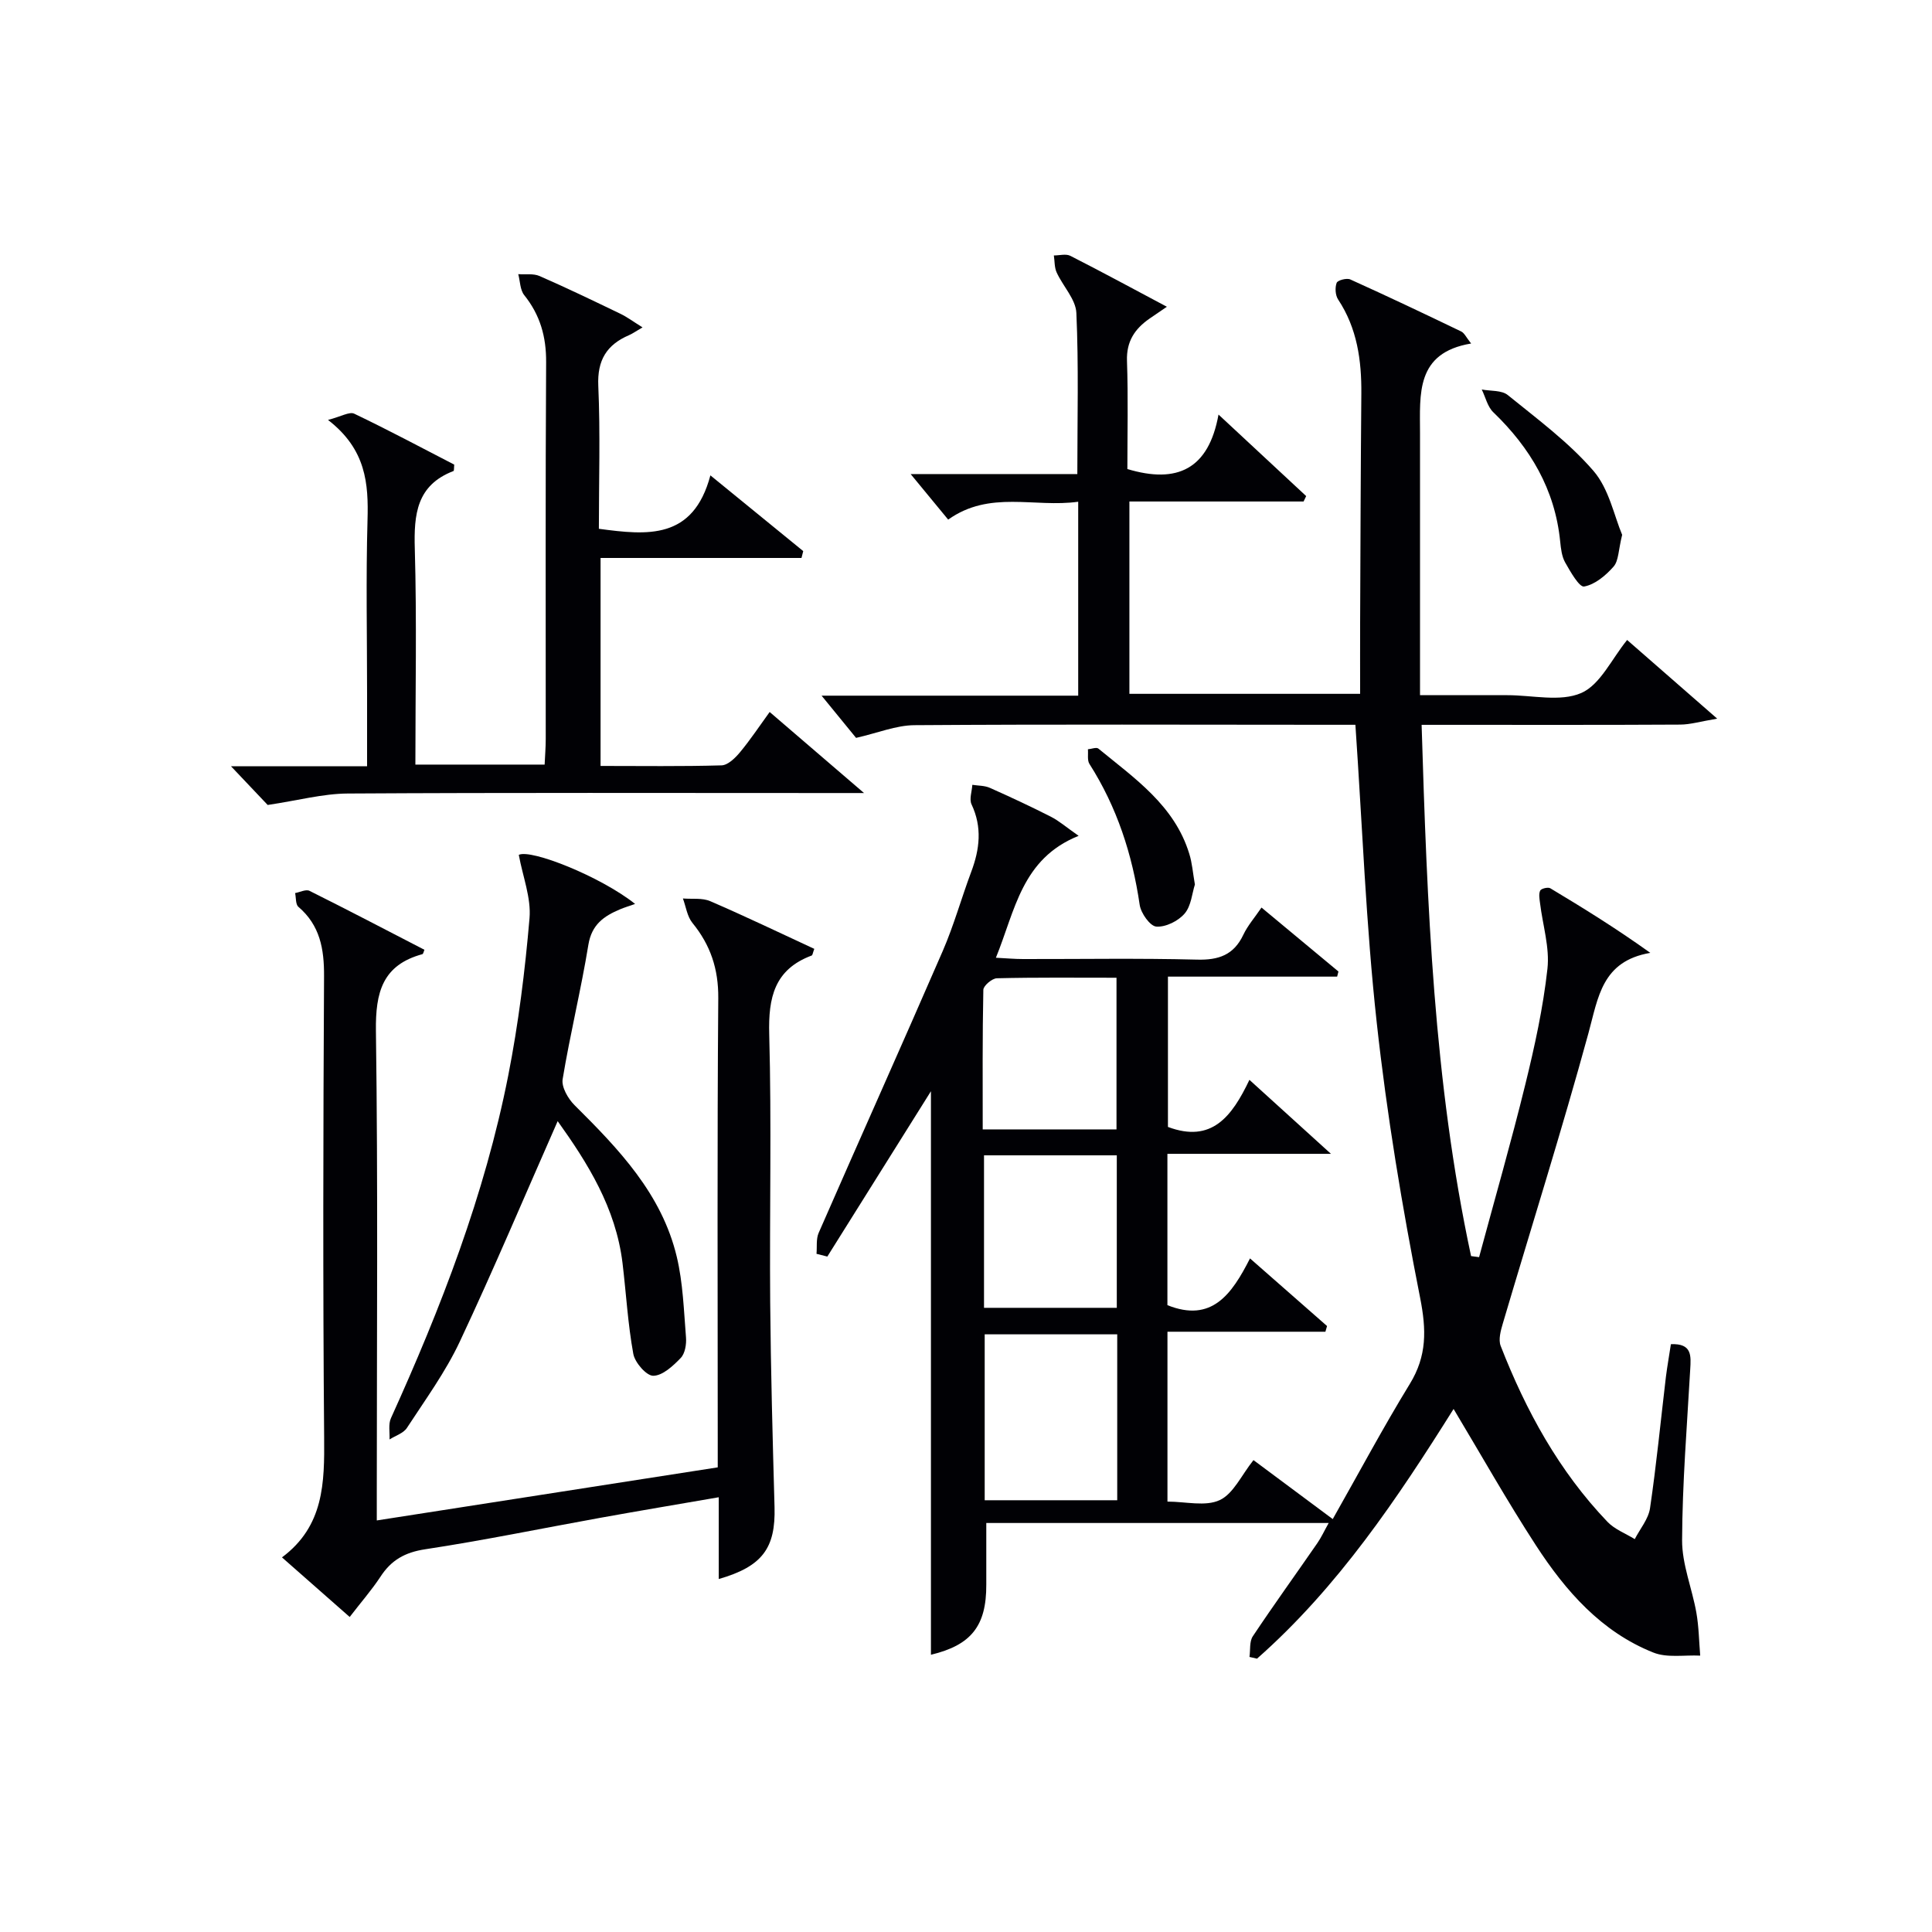
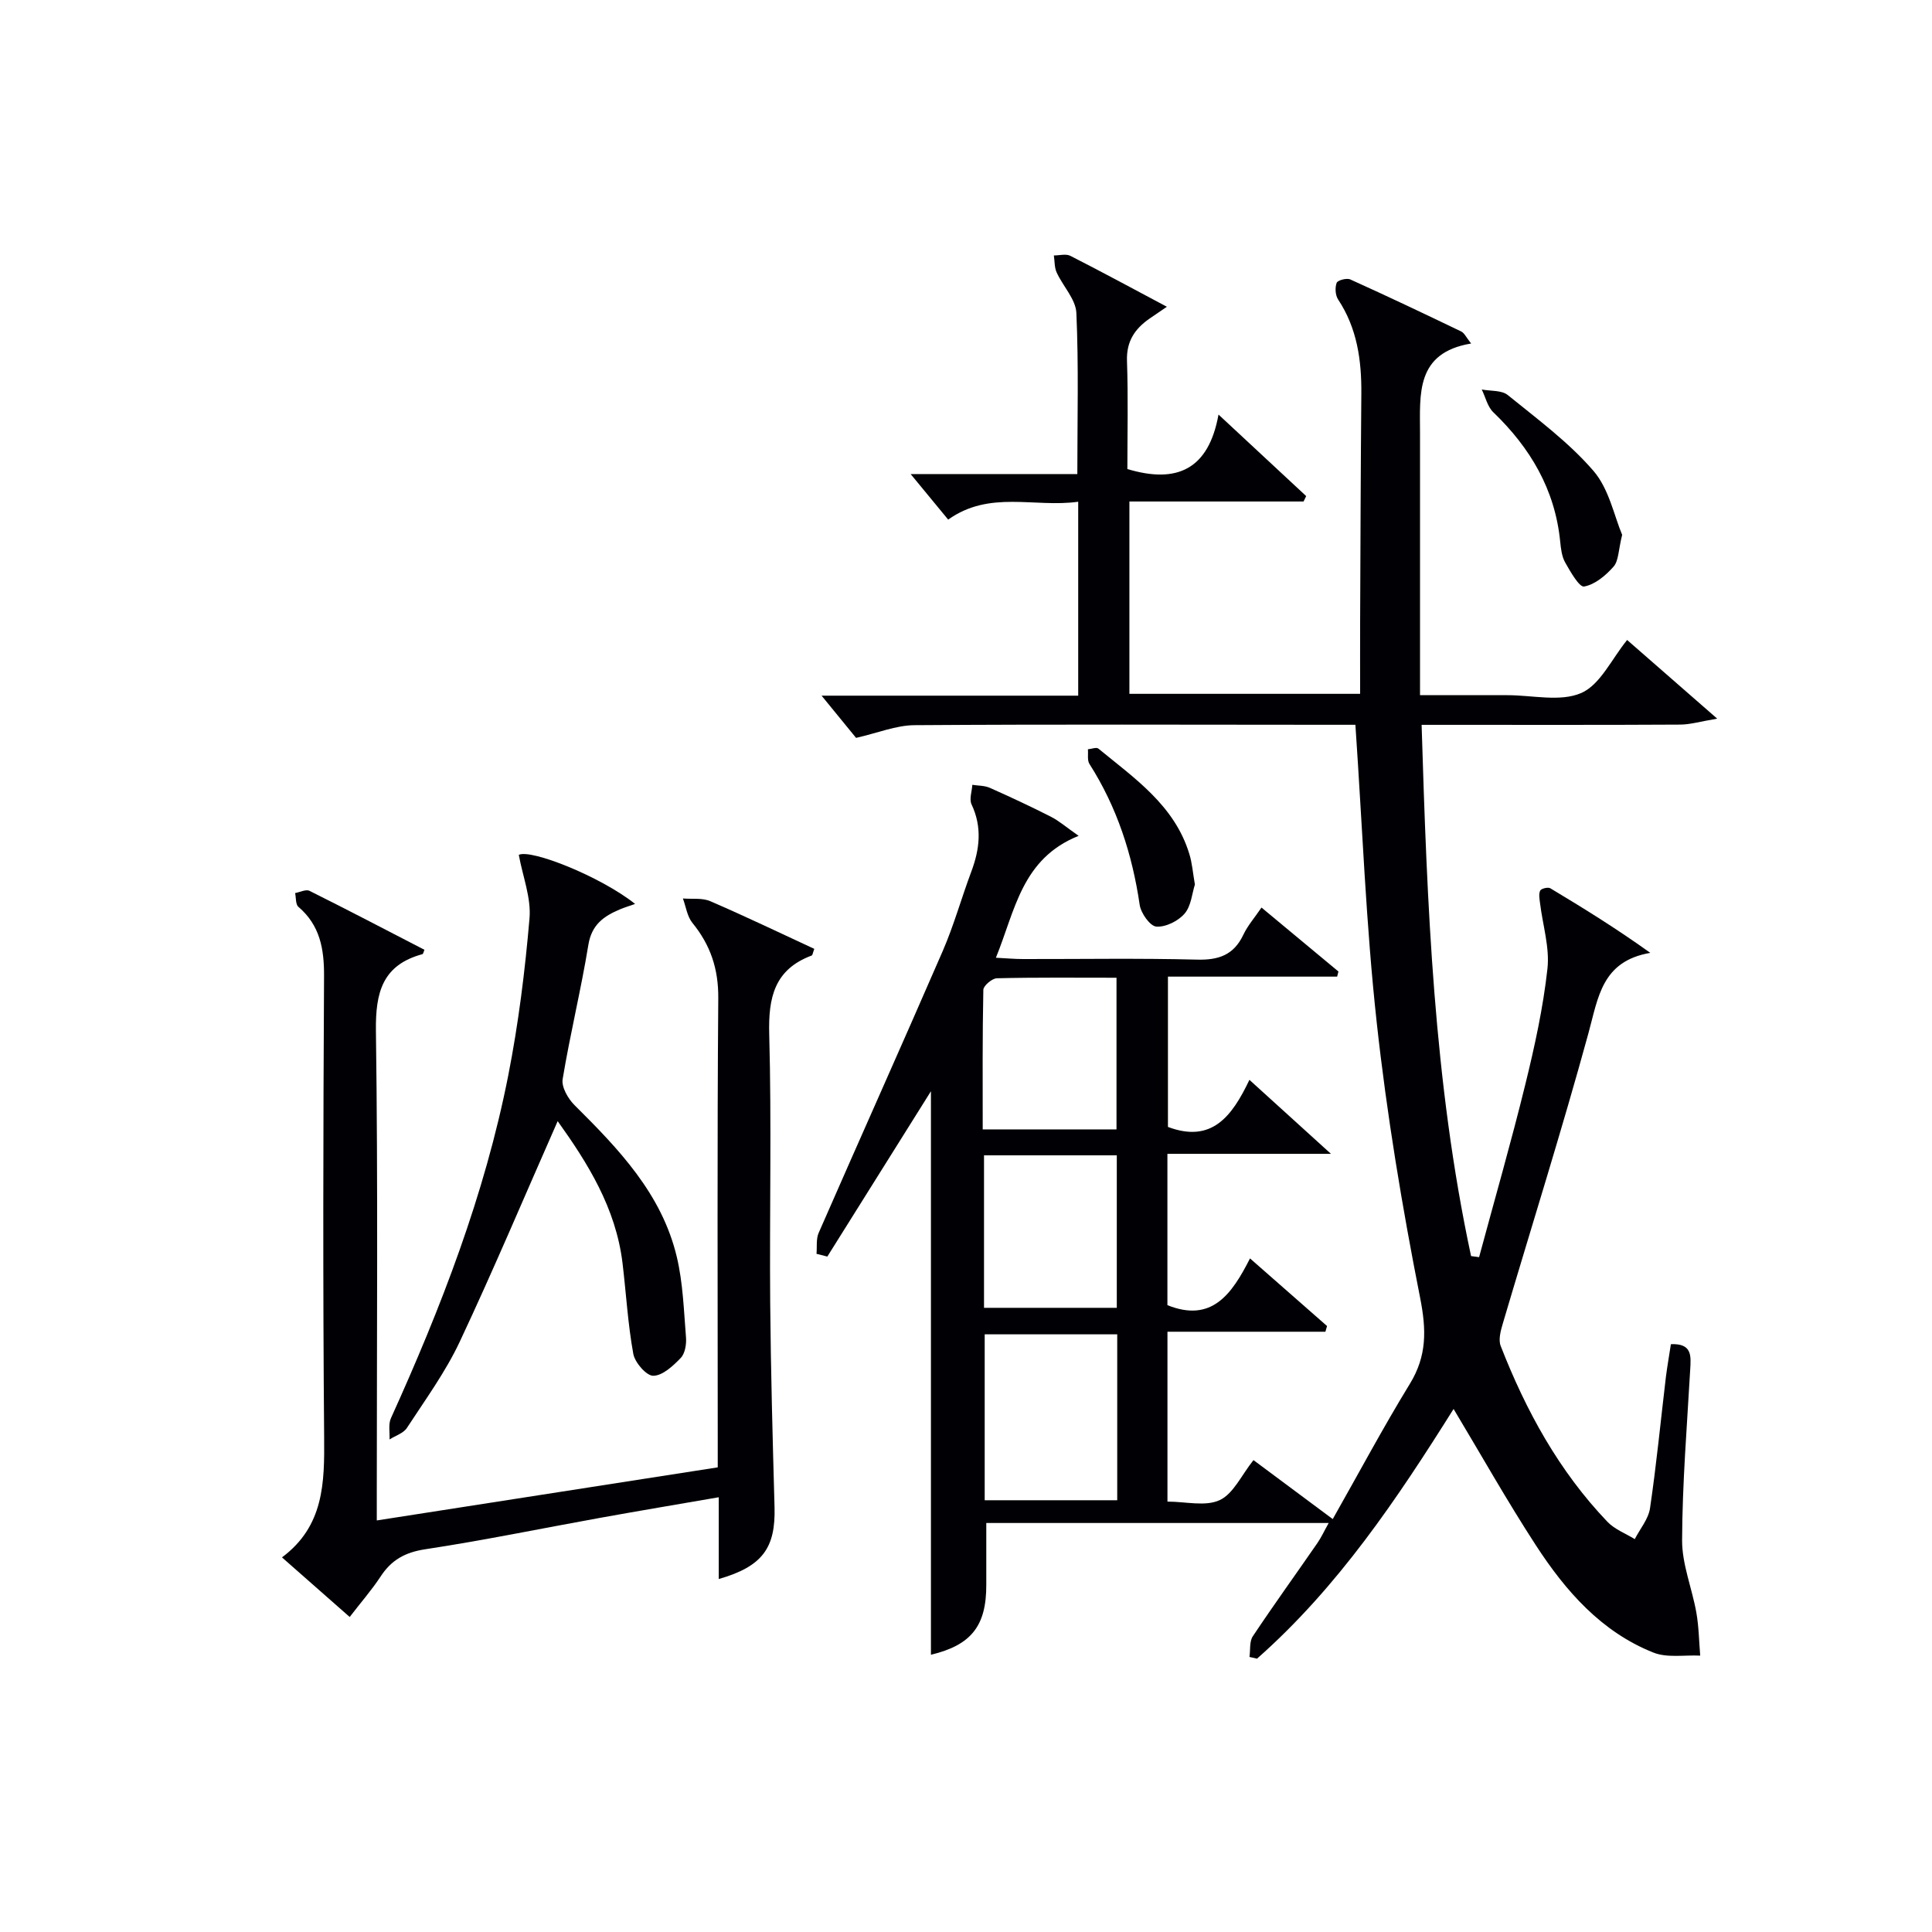
<svg xmlns="http://www.w3.org/2000/svg" enable-background="new 0 0 400 400" viewBox="0 0 400 400">
  <g fill="#010105">
    <path d="m345.94 278.3c4.44-.2 4.16 2.45 4 5.24-.67 11.78-1.63 23.56-1.68 35.35-.02 4.98 2.06 9.95 2.95 14.97.52 2.93.55 5.94.8 8.92-3.26-.16-6.85.51-9.71-.64-10.79-4.3-18.17-12.76-24.31-22.2-5.96-9.17-11.33-18.71-17.04-28.23-11.55 18.39-23.87 36.86-40.7 51.7-.52-.12-1.04-.24-1.56-.36.21-1.45-.04-3.2.7-4.29 4.33-6.5 8.91-12.84 13.35-19.27.81-1.17 1.41-2.49 2.35-4.17-23.82 0-47.06 0-70.89 0 0 4.25-.01 8.5 0 12.75.04 8.58-3.14 12.54-11.46 14.53 0-38.91 0-77.89 0-116.67-7.02 11.2-14.23 22.72-21.45 34.23-.75-.19-1.49-.38-2.24-.57.13-1.45-.11-3.05.44-4.32 8.52-19.48 17.23-38.88 25.7-58.39 2.3-5.31 3.86-10.94 5.89-16.37 1.76-4.68 2.3-9.24.07-13.97-.51-1.08.08-2.69.16-4.05 1.22.19 2.55.14 3.64.63 4.25 1.89 8.47 3.86 12.62 5.97 1.69.86 3.17 2.16 5.75 3.96-11.8 4.74-13.12 15.39-17.13 25.24 2.15.11 3.9.27 5.64.27 12 .02 24-.19 35.99.12 4.5.12 7.62-.96 9.6-5.15.9-1.9 2.34-3.54 3.76-5.63 5.56 4.62 10.75 8.93 15.93 13.24-.09.35-.18.7-.27 1.06-11.56 0-23.11 0-35.03 0v31.12c9.06 3.4 13.25-2.15 16.87-9.75 5.67 5.14 10.84 9.84 16.88 15.32-11.88 0-22.73 0-33.86 0v31.33c9.16 3.67 13.31-2.21 17.1-9.68 5.64 4.95 10.8 9.48 15.95 14-.11.39-.23.79-.34 1.18-10.81 0-21.63 0-32.7 0v35.17c3.77 0 7.87 1.07 10.82-.31 2.84-1.32 4.5-5.17 6.99-8.28 5.09 3.79 10.36 7.7 16.41 12.21 5.44-9.6 10.43-18.96 15.96-27.99 3.56-5.81 3.44-11.2 2.13-17.83-3.72-18.84-6.89-37.86-8.98-56.95-2.23-20.28-2.98-40.73-4.42-61.68-1.75 0-3.53 0-5.32 0-28.66-.01-57.33-.12-85.99.08-3.79.03-7.58 1.61-12.07 2.63-1.81-2.21-4.16-5.09-7.14-8.74h53.13c0-13.49 0-26.54 0-40.15-9.08 1.27-18.3-2.44-26.92 3.7-2.36-2.86-4.75-5.76-7.77-9.43h34.51c0-11.51.29-22.45-.2-33.36-.13-2.84-2.78-5.53-4.08-8.38-.48-1.04-.4-2.34-.58-3.52 1.15 0 2.51-.39 3.42.08 6.51 3.31 12.92 6.79 19.98 10.54-1.55 1.06-2.58 1.75-3.6 2.46-3.05 2.12-4.8 4.72-4.66 8.75.26 7.61.08 15.24.08 22.39 10.35 3.11 16.83.01 18.87-11.28 6.74 6.26 12.44 11.57 18.15 16.88-.18.37-.36.74-.54 1.12-11.89 0-23.77 0-36.06 0v39.82h47.77c0-5.06-.02-9.84 0-14.62.07-15.83.11-31.66.25-47.48.06-6.95-.86-13.58-4.81-19.55-.58-.88-.67-2.45-.3-3.44.2-.54 2.08-1.04 2.81-.71 7.71 3.48 15.36 7.11 22.98 10.78.65.31 1.03 1.21 2.05 2.49-11.53 1.92-10.58 10.49-10.58 18.55-.01 17.82 0 35.63 0 54.26h15.57 2.5c5.17-.01 10.96 1.44 15.31-.45 3.94-1.72 6.31-7.07 9.5-10.98 5.67 4.95 11.51 10.06 18.65 16.29-3.47.58-5.56 1.22-7.66 1.23-15.83.09-31.66.05-47.49.05-1.8 0-3.6 0-6.05 0 1.14 37.19 2.49 73.89 10.24 109.99.55.07 1.11.14 1.66.22 3.21-11.91 6.63-23.78 9.57-35.76 1.94-7.89 3.69-15.89 4.58-23.94.49-4.41-.98-9.04-1.53-13.58-.11-.88-.31-1.9.03-2.61.21-.43 1.63-.77 2.1-.48 6.89 4.13 13.71 8.36 20.7 13.37-10.05 1.71-10.78 9.23-12.81 16.63-5.51 20.13-11.8 40.05-17.72 60.08-.44 1.49-.96 3.36-.45 4.67 5.23 13.42 12.07 25.92 22.1 36.41 1.5 1.57 3.75 2.41 5.66 3.59 1.09-2.13 2.83-4.16 3.16-6.4 1.33-9.03 2.21-18.13 3.29-27.21.29-2.28.7-4.54 1.03-6.75zm-142.07-2.04v34.35h27.44c0-11.58 0-22.84 0-34.35-9.2 0-18.14 0-27.44 0zm27.35-5.49c0-10.75 0-21.12 0-31.57-9.31 0-18.25 0-27.49 0v31.57zm-.06-36.94c0-10.68 0-20.86 0-31.4-8.54 0-16.65-.09-24.76.11-1 .02-2.79 1.54-2.81 2.39-.2 9.58-.13 19.16-.13 28.9z" />
    <path d="m72.4 334.78c-4.86-4.28-9.2-8.1-14.02-12.34 8.71-6.49 8.81-15.45 8.73-24.87-.27-31.82-.19-63.65-.02-95.47.03-5.63-.83-10.52-5.31-14.35-.6-.51-.47-1.88-.68-2.85 1-.18 2.24-.83 2.98-.46 7.97 3.97 15.87 8.11 23.79 12.2-.15.35-.23.85-.42.91-8.26 2.25-9.72 7.89-9.62 15.85.44 31.82.18 63.65.18 95.47v5.92c23.69-3.69 46.89-7.3 70.59-10.99 0-2.23 0-4.2 0-6.16 0-30.32-.13-60.65.11-90.97.05-6.07-1.61-11-5.35-15.59-1.09-1.34-1.34-3.35-1.97-5.06 1.9.16 4-.16 5.66.56 7.26 3.13 14.39 6.56 21.54 9.87-.31.82-.35 1.31-.54 1.38-7.71 2.88-9 8.69-8.79 16.3.5 18.48.05 36.99.2 55.48.12 14.14.51 28.29.9 42.43.23 8.46-2.5 12.28-11.55 14.88 0-5.52 0-10.88 0-16.93-8.68 1.5-16.62 2.83-24.54 4.26-12.08 2.18-24.11 4.67-36.24 6.51-4.2.64-7.03 2.24-9.27 5.7-1.82 2.76-4.02 5.27-6.36 8.32z" />
-     <path d="m47.83 158.65h28.17c0-5.36 0-10.15 0-14.93 0-12-.25-24.01.09-36 .22-7.61-.28-14.68-8.18-20.78 2.72-.7 4.44-1.76 5.43-1.29 7.03 3.36 13.9 7.03 20.7 10.54-.07.72-.01 1.28-.15 1.33-7.64 2.93-8.22 8.97-8.01 16.11.42 14.78.12 29.58.12 44.67h26.76c.08-1.82.23-3.57.23-5.32.01-26-.08-52 .08-78 .03-5.28-1.24-9.76-4.53-13.87-.87-1.08-.85-2.88-1.24-4.35 1.48.11 3.13-.17 4.41.39 5.63 2.46 11.17 5.13 16.71 7.8 1.4.67 2.66 1.62 4.61 2.83-1.46.85-2.08 1.3-2.77 1.6-4.64 1.99-6.63 5.17-6.39 10.51.43 9.79.12 19.6.12 29.59 10.06 1.35 19.52 2.33 23.09-11.06 7.04 5.75 13.13 10.71 19.22 15.68-.12.47-.24.95-.36 1.42-13.76 0-27.51 0-41.6 0v43.06c8.46 0 16.76.12 25.05-.12 1.31-.04 2.81-1.51 3.79-2.68 2.12-2.54 3.95-5.31 6.17-8.37 6.27 5.39 12.28 10.54 19.54 16.78-3.17 0-5.04 0-6.91 0-33.33 0-66.66-.1-99.99.1-5.15.03-10.3 1.44-16.57 2.37-1.43-1.52-3.94-4.16-7.59-8.01z" />
    <path d="m115.46 232.12c-6.79 15.39-13.23 30.68-20.28 45.68-2.95 6.27-7.12 11.99-10.93 17.83-.72 1.11-2.37 1.61-3.6 2.39.07-1.48-.28-3.15.29-4.4 10.37-22.89 19.42-46.25 24.29-70.97 2.11-10.73 3.47-21.64 4.4-32.54.36-4.23-1.4-8.63-2.22-13.12 2.49-1.25 16.92 4.46 24.08 10.16-1.24.44-2.21.73-3.13 1.12-3.33 1.4-5.85 3.14-6.54 7.32-1.52 9.32-3.79 18.52-5.33 27.84-.27 1.64 1.12 4.04 2.45 5.37 9.16 9.09 18.08 18.39 21.18 31.41 1.29 5.42 1.46 11.12 1.91 16.71.11 1.41-.2 3.31-1.1 4.24-1.57 1.63-3.73 3.65-5.67 3.68-1.42.02-3.81-2.73-4.14-4.53-1.13-6.19-1.48-12.51-2.23-18.77-1.38-11.48-7.27-20.81-13.43-29.42z" />
    <path d="m335.85 110.73c-.79 3.18-.72 5.36-1.77 6.57-1.61 1.84-3.86 3.73-6.1 4.13-1.01.18-2.85-3.07-3.93-4.98-.7-1.24-.88-2.85-1.03-4.33-1.07-10.77-6.18-19.39-13.85-26.77-1.2-1.15-1.61-3.12-2.39-4.71 1.83.35 4.13.12 5.4 1.16 6.13 4.98 12.61 9.76 17.72 15.68 3.24 3.74 4.3 9.37 5.95 13.25z" />
    <path d="m247.39 183.13c-.59 1.82-.76 4.43-2.13 6.02-1.32 1.54-3.93 2.84-5.86 2.69-1.3-.1-3.19-2.78-3.44-4.5-1.53-10.45-4.7-20.23-10.4-29.17-.49-.77-.23-2.01-.32-3.04.74-.06 1.76-.48 2.17-.14 7.52 6.18 15.77 11.78 18.82 21.79.59 1.87.73 3.88 1.16 6.35z" />
  </g>
</svg>